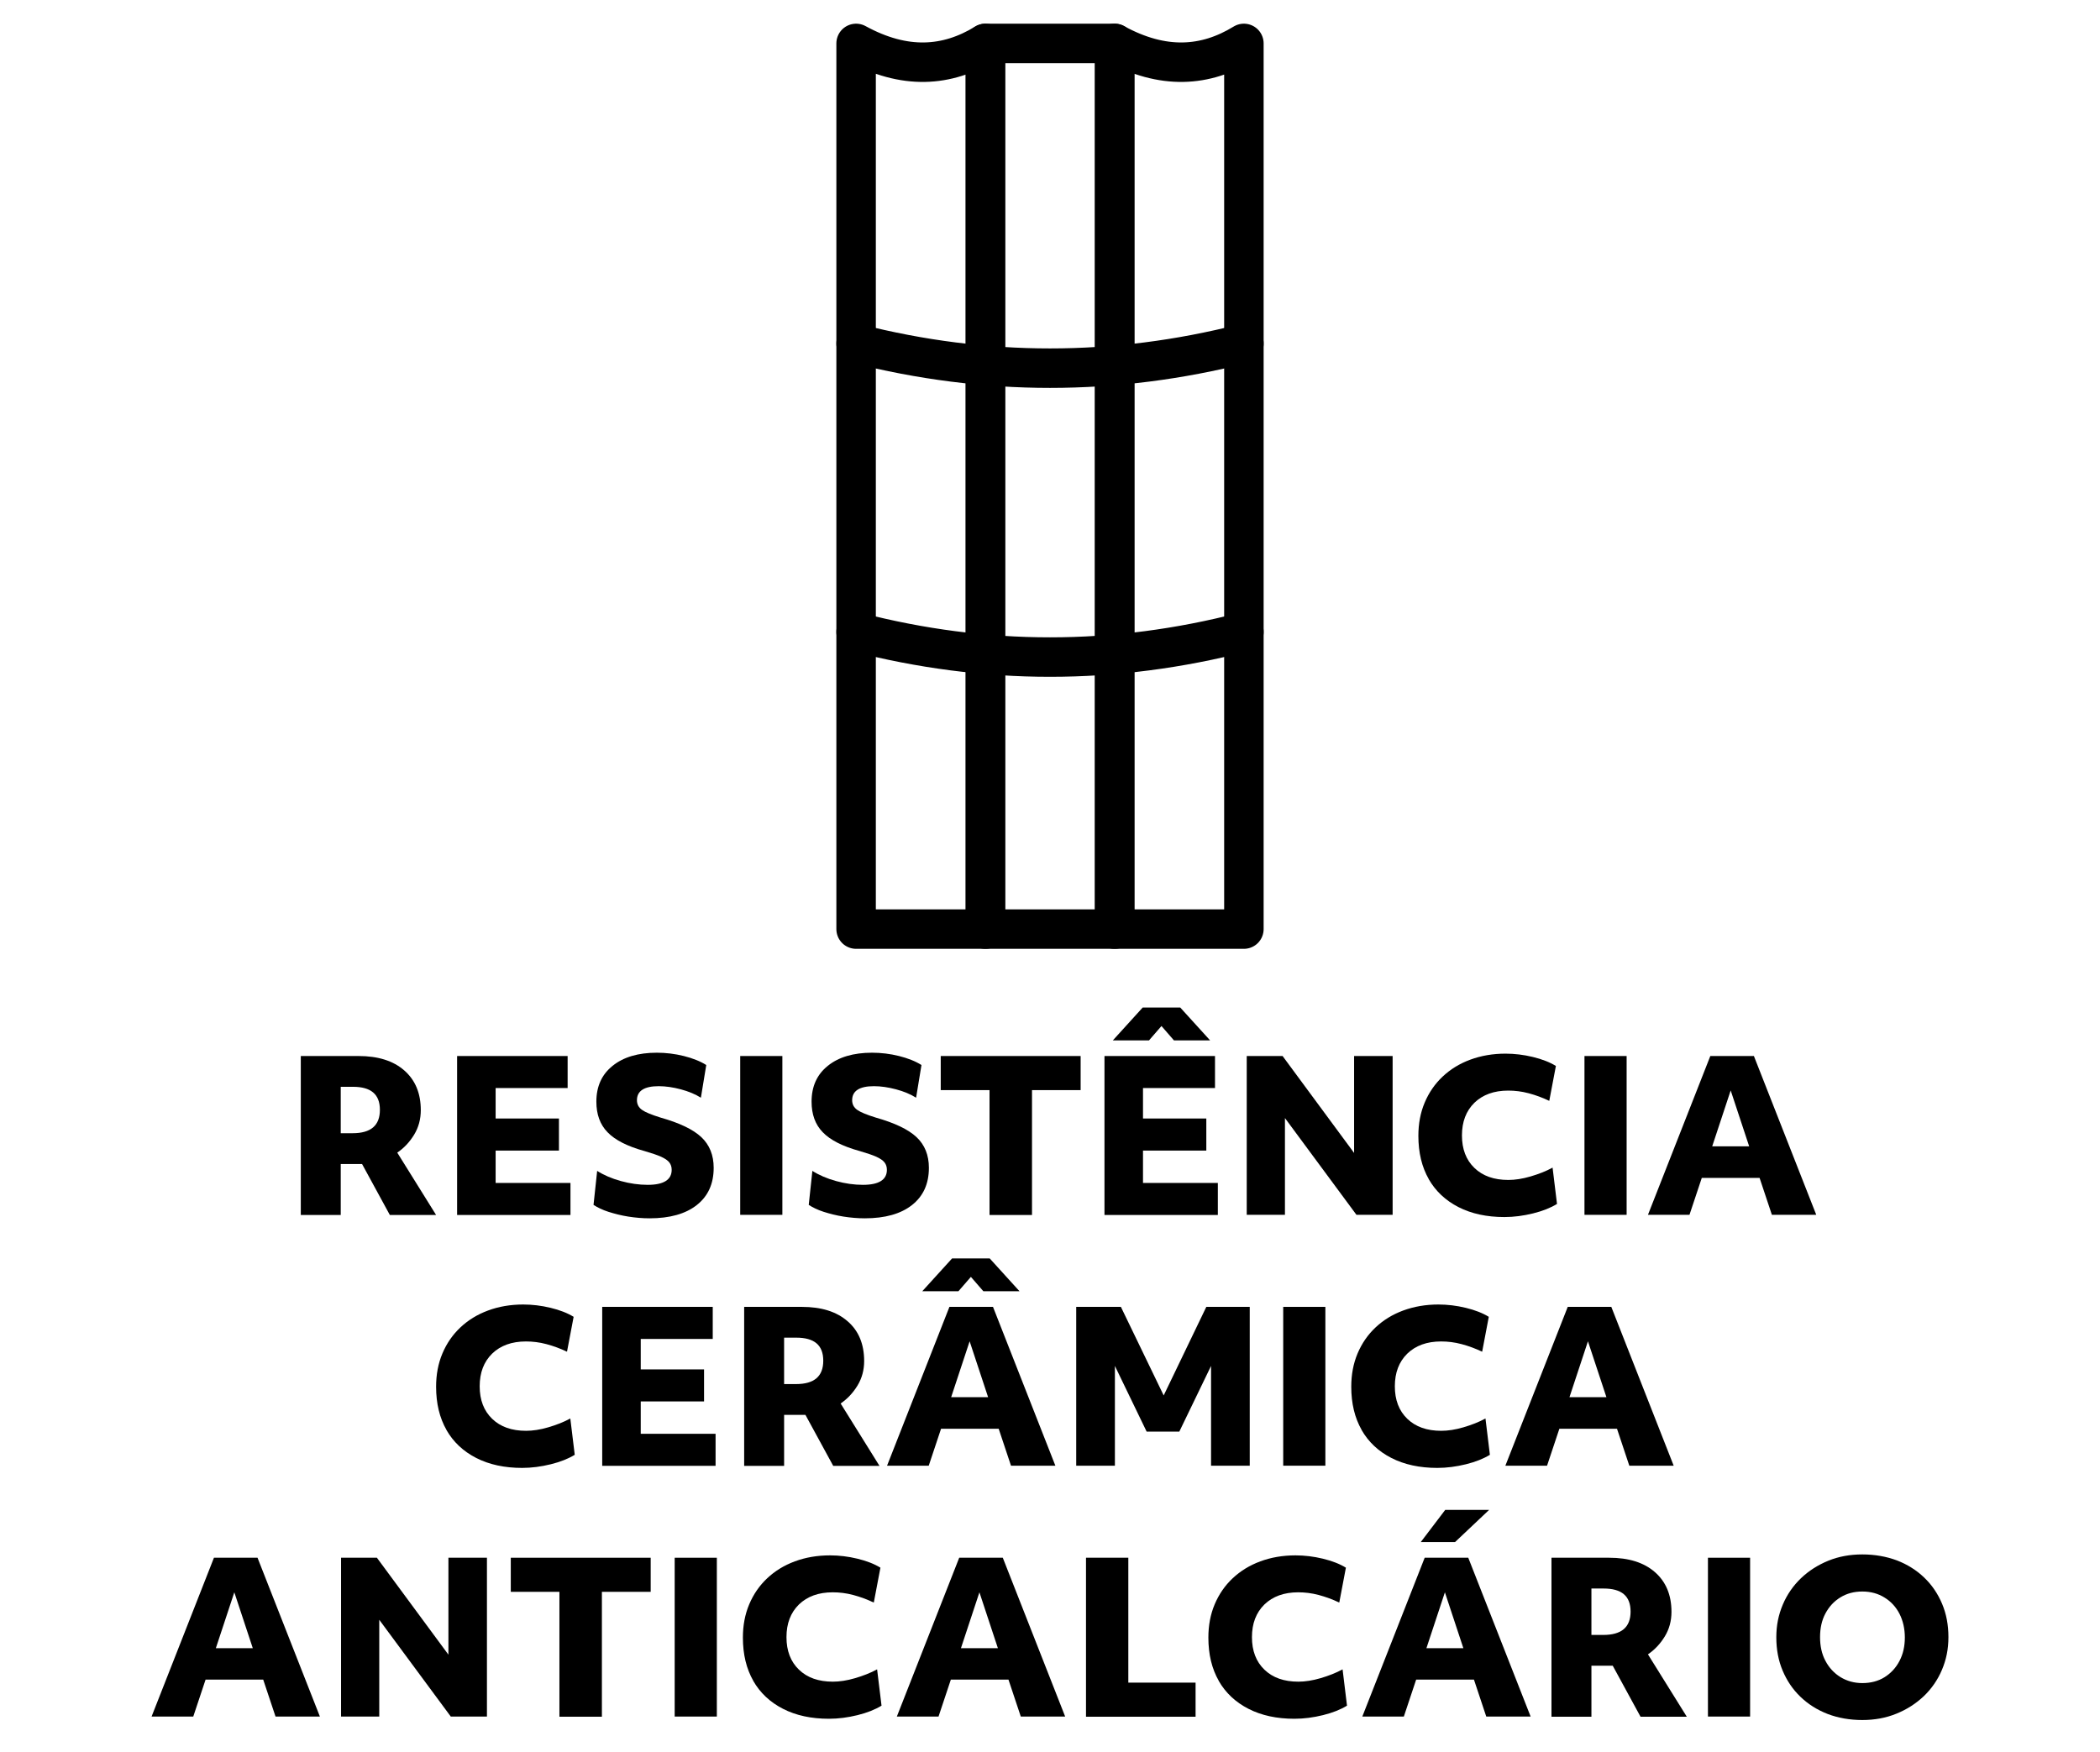
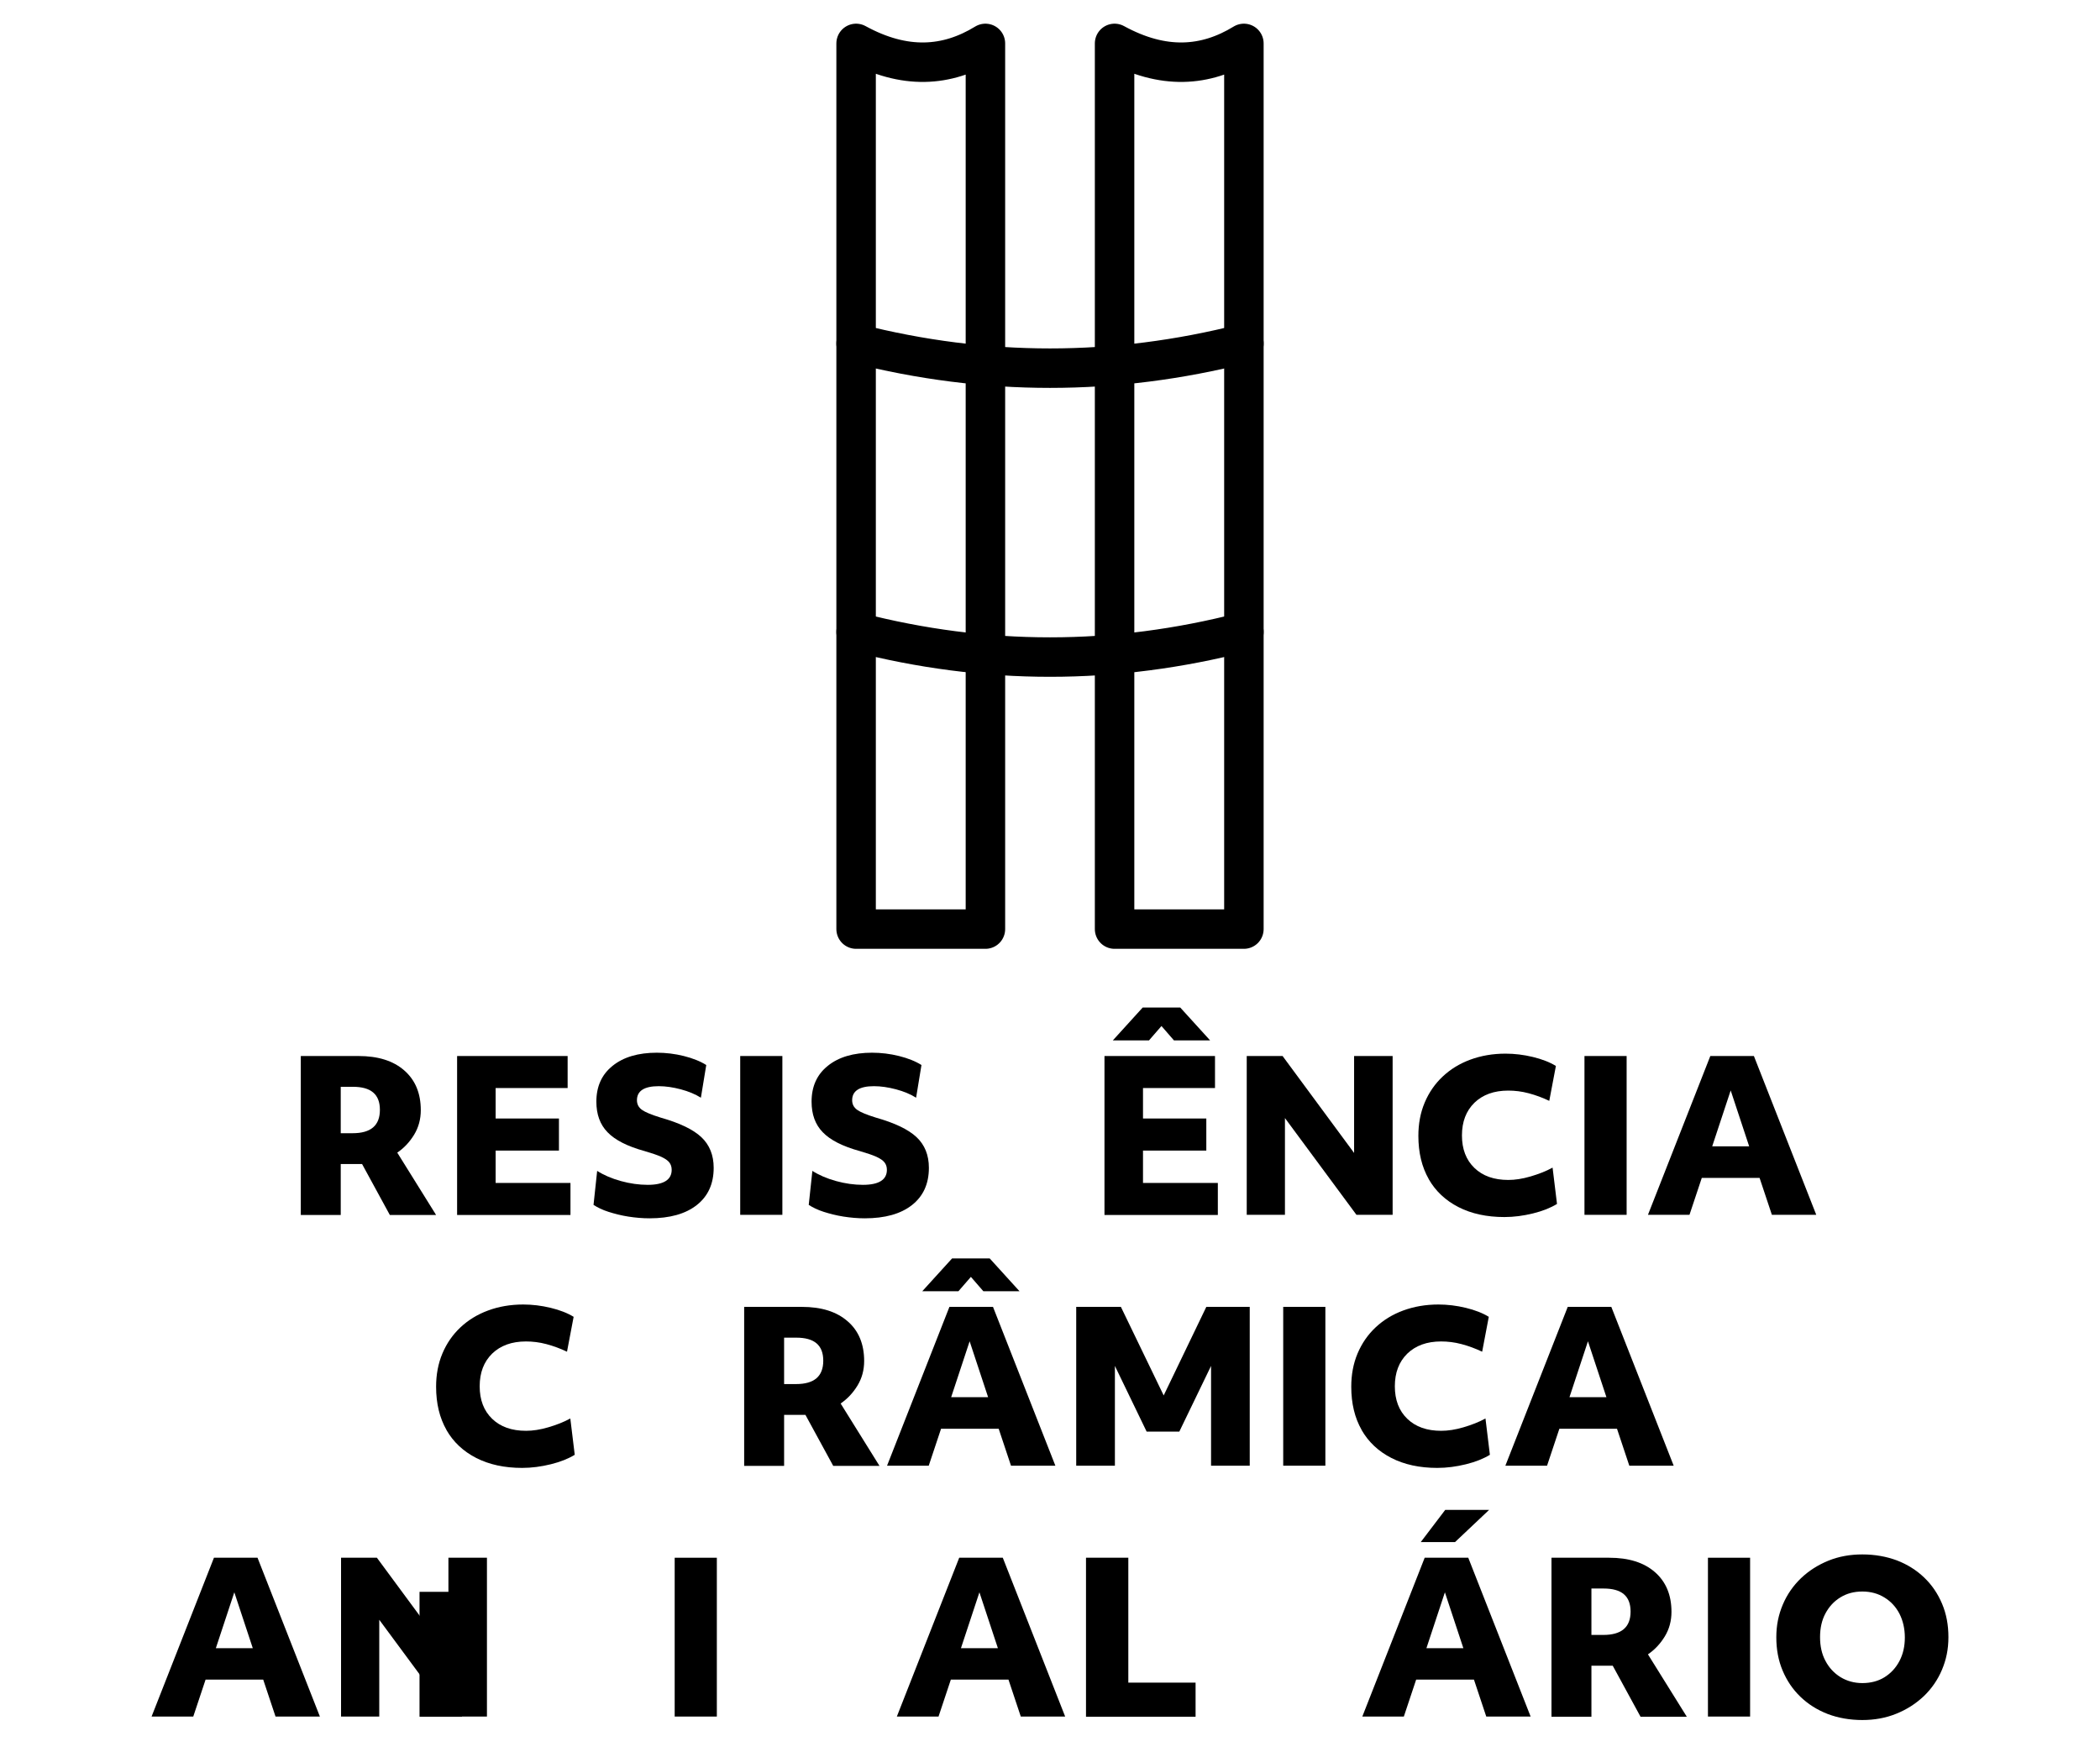
<svg xmlns="http://www.w3.org/2000/svg" id="Capa_1" data-name="Capa 1" viewBox="0 0 133 111">
  <defs>
    <style>
      .cls-1 {
        fill: none;
        stroke: #000;
        stroke-linecap: round;
        stroke-linejoin: round;
        stroke-width: 2.5px;
      }

      .cls-2 {
        fill: #000;
        stroke-width: 0px;
      }
    </style>
  </defs>
  <g>
    <path class="cls-2" d="M19.06,66.89h3.64c1.24,0,2.2.3,2.9.91s1.05,1.45,1.05,2.52c0,.57-.14,1.09-.42,1.55s-.63.84-1.07,1.14l2.46,3.95h-2.93l-1.76-3.23h-1.35v3.23h-2.53v-10.06ZM22.33,71.78c1.16,0,1.73-.49,1.73-1.48s-.57-1.46-1.71-1.46h-.77v2.94h.74Z" />
    <path class="cls-2" d="M28.96,66.89h6.99v2.03h-4.56v1.93h4.01v2.03h-4.01v2.05h4.74v2.03h-7.18v-10.06Z" />
    <path class="cls-2" d="M37.81,74.16c.42.27.93.49,1.51.65.58.16,1.15.24,1.7.24,1.01,0,1.52-.32,1.52-.95,0-.19-.05-.34-.15-.47s-.28-.25-.52-.36c-.25-.11-.6-.23-1.05-.36-1.09-.3-1.87-.7-2.34-1.19-.48-.49-.71-1.14-.71-1.94,0-.96.34-1.72,1.03-2.27.68-.55,1.62-.83,2.8-.83.57,0,1.15.07,1.71.21s1.04.33,1.42.57l-.34,2.07c-.35-.22-.78-.4-1.27-.53s-.96-.2-1.4-.2c-.92,0-1.38.3-1.38.89,0,.26.11.46.32.61.21.15.6.31,1.18.49,1.2.34,2.06.75,2.58,1.24.52.49.78,1.14.78,1.94,0,1.02-.36,1.8-1.07,2.36-.71.56-1.71.84-2.99.84-.45,0-.9-.04-1.35-.11-.45-.07-.87-.18-1.25-.3s-.7-.28-.95-.44l.23-2.15Z" />
    <path class="cls-2" d="M46.88,66.89h2.67v10.06h-2.67v-10.06Z" />
    <path class="cls-2" d="M51.44,74.16c.42.27.93.49,1.51.65.58.16,1.15.24,1.7.24,1.01,0,1.52-.32,1.52-.95,0-.19-.05-.34-.15-.47s-.28-.25-.52-.36c-.25-.11-.6-.23-1.05-.36-1.09-.3-1.87-.7-2.34-1.19-.48-.49-.71-1.14-.71-1.94,0-.96.34-1.72,1.03-2.27.68-.55,1.62-.83,2.8-.83.57,0,1.15.07,1.71.21s1.04.33,1.42.57l-.34,2.07c-.35-.22-.78-.4-1.27-.53s-.96-.2-1.4-.2c-.92,0-1.38.3-1.38.89,0,.26.11.46.32.61.21.15.6.31,1.18.49,1.2.34,2.06.75,2.58,1.24.52.49.78,1.14.78,1.94,0,1.02-.36,1.8-1.07,2.36-.71.56-1.71.84-2.99.84-.45,0-.9-.04-1.35-.11-.45-.07-.87-.18-1.25-.3s-.7-.28-.95-.44l.23-2.15Z" />
-     <path class="cls-2" d="M62.67,69.05h-3.09v-2.16h8.86v2.16h-3.08v7.91h-2.69v-7.91Z" />
    <path class="cls-2" d="M69.96,66.89h6.99v2.03h-4.56v1.93h4.01v2.03h-4.01v2.05h4.74v2.03h-7.18v-10.06ZM72.37,63.82h2.38l1.89,2.08h-2.29l-.79-.91-.79.91h-2.29l1.89-2.08Z" />
    <path class="cls-2" d="M78.95,66.89h2.28l4.53,6.14v-6.14h2.44v10.06h-2.29l-4.53-6.13v6.13h-2.42v-10.06Z" />
    <path class="cls-2" d="M90.49,74.69c-.44-.77-.66-1.68-.66-2.74,0-.77.13-1.47.4-2.11s.65-1.19,1.14-1.65c.49-.46,1.07-.82,1.75-1.07.68-.25,1.42-.38,2.23-.38.57,0,1.15.07,1.73.21s1.07.33,1.46.57l-.42,2.21c-.42-.2-.85-.36-1.3-.48s-.88-.17-1.3-.17c-.9,0-1.61.26-2.14.77-.53.52-.79,1.21-.79,2.07s.26,1.55.79,2.06c.53.51,1.24.76,2.15.76.42,0,.89-.07,1.4-.22.51-.15.98-.33,1.4-.56l.28,2.3c-.41.25-.91.45-1.52.6-.61.15-1.21.23-1.81.23-1.12,0-2.09-.21-2.91-.63-.82-.42-1.45-1.01-1.89-1.78Z" />
    <path class="cls-2" d="M100.35,66.89h2.67v10.06h-2.67v-10.06Z" />
    <path class="cls-2" d="M108.31,66.89h2.77l3.95,10.06h-2.81l-.78-2.34h-3.66l-.78,2.34h-2.63l3.95-10.06ZM110.78,72.61l-1.17-3.54-1.17,3.54h2.33Z" />
    <path class="cls-2" d="M28.28,90.58c-.44-.77-.66-1.68-.66-2.74,0-.77.13-1.47.4-2.11.27-.64.65-1.19,1.14-1.65.49-.46,1.07-.82,1.75-1.07.67-.25,1.42-.38,2.23-.38.57,0,1.15.07,1.73.21s1.07.33,1.46.57l-.42,2.21c-.42-.2-.85-.36-1.3-.48s-.88-.17-1.3-.17c-.9,0-1.61.26-2.14.77-.53.52-.79,1.21-.79,2.07s.26,1.55.79,2.06c.53.51,1.24.76,2.15.76.42,0,.89-.07,1.4-.22.51-.15.98-.33,1.4-.56l.28,2.3c-.41.25-.91.45-1.52.6-.61.15-1.21.23-1.81.23-1.12,0-2.09-.21-2.91-.63-.82-.42-1.45-1.01-1.89-1.78Z" />
-     <path class="cls-2" d="M38.15,82.78h6.99v2.03h-4.56v1.93h4.01v2.03h-4.01v2.05h4.74v2.03h-7.18v-10.06Z" />
    <path class="cls-2" d="M47.14,82.78h3.64c1.24,0,2.2.3,2.9.91.7.6,1.05,1.45,1.05,2.52,0,.57-.14,1.09-.42,1.55-.28.46-.63.84-1.07,1.14l2.46,3.95h-2.93l-1.76-3.23h-1.35v3.23h-2.53v-10.06ZM50.41,87.67c1.16,0,1.73-.49,1.73-1.48s-.57-1.46-1.71-1.46h-.77v2.94h.74Z" />
    <path class="cls-2" d="M60.12,82.78h2.77l3.95,10.06h-2.81l-.78-2.34h-3.65l-.78,2.34h-2.64l3.95-10.06ZM60.3,79.71h2.38l1.89,2.08h-2.29l-.79-.91-.79.91h-2.29l1.89-2.08ZM62.58,88.5l-1.17-3.54-1.17,3.54h2.33Z" />
    <path class="cls-2" d="M68.17,82.78h2.82l2.71,5.61,2.7-5.61h2.75v10.06h-2.45v-6.32l-2.01,4.16h-2.07l-2.01-4.16v6.32h-2.45v-10.06Z" />
    <path class="cls-2" d="M81.27,82.78h2.67v10.06h-2.67v-10.06Z" />
    <path class="cls-2" d="M86.24,90.58c-.44-.77-.66-1.68-.66-2.74,0-.77.13-1.47.4-2.11s.65-1.19,1.14-1.65c.49-.46,1.07-.82,1.75-1.07.68-.25,1.42-.38,2.23-.38.57,0,1.15.07,1.73.21s1.07.33,1.46.57l-.42,2.21c-.42-.2-.85-.36-1.3-.48s-.88-.17-1.3-.17c-.9,0-1.61.26-2.14.77-.53.52-.79,1.21-.79,2.07s.26,1.55.79,2.06c.53.51,1.24.76,2.15.76.42,0,.89-.07,1.4-.22.51-.15.98-.33,1.4-.56l.28,2.3c-.41.25-.91.45-1.52.6-.61.15-1.21.23-1.81.23-1.12,0-2.09-.21-2.91-.63-.82-.42-1.45-1.01-1.89-1.78Z" />
    <path class="cls-2" d="M99.28,82.78h2.77l3.95,10.06h-2.81l-.78-2.34h-3.65l-.78,2.34h-2.64l3.95-10.06ZM101.74,88.5l-1.17-3.54-1.17,3.54h2.33Z" />
    <path class="cls-2" d="M13.54,98.67h2.77l3.95,10.06h-2.81l-.78-2.34h-3.65l-.78,2.34h-2.64l3.95-10.06ZM16.01,104.4l-1.17-3.54-1.17,3.54h2.33Z" />
    <path class="cls-2" d="M21.59,98.67h2.28l4.53,6.14v-6.14h2.44v10.06h-2.29l-4.53-6.13v6.13h-2.42v-10.06Z" />
-     <path class="cls-2" d="M35.43,100.83h-3.08v-2.16h8.86v2.16h-3.09v7.91h-2.69v-7.91Z" />
+     <path class="cls-2" d="M35.43,100.83h-3.08v-2.16v2.16h-3.09v7.91h-2.69v-7.91Z" />
    <path class="cls-2" d="M42.73,98.67h2.67v10.06h-2.67v-10.06Z" />
-     <path class="cls-2" d="M47.71,106.47c-.44-.77-.66-1.68-.66-2.74,0-.77.13-1.47.4-2.11.27-.64.65-1.19,1.14-1.65.49-.46,1.07-.82,1.75-1.07.67-.25,1.42-.38,2.23-.38.57,0,1.15.07,1.73.21s1.07.33,1.46.57l-.42,2.21c-.42-.2-.85-.36-1.3-.48s-.88-.17-1.3-.17c-.9,0-1.61.26-2.14.77-.53.52-.79,1.21-.79,2.07s.26,1.55.79,2.06c.53.51,1.24.76,2.15.76.42,0,.89-.07,1.4-.22.51-.15.98-.33,1.4-.56l.28,2.3c-.41.25-.91.45-1.52.6-.61.15-1.21.23-1.81.23-1.12,0-2.09-.21-2.91-.63-.82-.42-1.45-1.01-1.89-1.78Z" />
    <path class="cls-2" d="M60.74,98.67h2.77l3.95,10.06h-2.81l-.78-2.34h-3.65l-.78,2.34h-2.64l3.95-10.06ZM63.2,104.4l-1.17-3.54-1.17,3.54h2.33Z" />
    <path class="cls-2" d="M68.79,98.67h2.67v7.91h4.26v2.16h-6.94v-10.06Z" />
-     <path class="cls-2" d="M77.19,106.47c-.44-.77-.66-1.68-.66-2.74,0-.77.13-1.47.4-2.11.27-.64.65-1.19,1.14-1.65.49-.46,1.07-.82,1.75-1.07.67-.25,1.42-.38,2.23-.38.57,0,1.15.07,1.73.21s1.07.33,1.46.57l-.42,2.21c-.42-.2-.85-.36-1.3-.48s-.88-.17-1.3-.17c-.9,0-1.61.26-2.14.77-.53.52-.79,1.21-.79,2.07s.26,1.55.79,2.06c.53.51,1.24.76,2.15.76.42,0,.89-.07,1.4-.22.51-.15.98-.33,1.4-.56l.28,2.3c-.41.25-.91.45-1.52.6-.61.15-1.21.23-1.81.23-1.12,0-2.09-.21-2.91-.63-.82-.42-1.45-1.01-1.89-1.78Z" />
    <path class="cls-2" d="M90.22,98.67h2.77l3.95,10.06h-2.81l-.78-2.34h-3.66l-.78,2.34h-2.63l3.95-10.06ZM91.53,95.64h2.78l-2.16,2.04h-2.17l1.55-2.04ZM92.68,104.4l-1.17-3.54-1.17,3.54h2.33Z" />
    <path class="cls-2" d="M98.27,98.67h3.64c1.24,0,2.2.3,2.9.91s1.05,1.45,1.05,2.52c0,.57-.14,1.09-.42,1.55s-.63.84-1.07,1.14l2.46,3.95h-2.93l-1.76-3.23h-1.35v3.23h-2.53v-10.06ZM101.54,103.56c1.16,0,1.73-.49,1.73-1.48s-.57-1.46-1.71-1.46h-.77v2.94h.74Z" />
    <path class="cls-2" d="M108.17,98.67h2.67v10.06h-2.67v-10.06Z" />
    <path class="cls-2" d="M117.95,108.95c-.79,0-1.53-.13-2.19-.38-.67-.26-1.24-.62-1.73-1.09-.49-.47-.86-1.02-1.13-1.66-.27-.64-.4-1.34-.4-2.11s.14-1.43.41-2.07.66-1.2,1.15-1.67c.49-.47,1.07-.84,1.73-1.11.66-.27,1.38-.4,2.16-.4s1.52.13,2.19.38c.67.26,1.24.62,1.73,1.09.49.47.86,1.02,1.13,1.66.27.64.4,1.34.4,2.11s-.14,1.43-.41,2.07c-.27.64-.66,1.2-1.15,1.67-.5.47-1.07.84-1.74,1.11-.66.27-1.38.4-2.16.4ZM120.64,103.72c0-.56-.12-1.07-.34-1.5s-.54-.78-.95-1.03c-.4-.25-.87-.38-1.4-.38s-.98.12-1.39.37-.72.59-.95,1.02c-.23.43-.34.93-.34,1.5s.11,1.07.34,1.5c.23.44.55.78.95,1.03.41.25.87.38,1.39.38s1-.12,1.4-.37c.4-.25.72-.59.95-1.03s.34-.93.34-1.49Z" />
  </g>
  <g>
    <path class="cls-1" d="M62.41,58.85h-8.19v-28.05s0-28.05,0-28.05c3.07,1.68,5.76,1.49,8.19,0v56.1Z" />
    <path class="cls-1" d="M78.78,58.85h-8.19V2.75c3.07,1.68,5.76,1.49,8.19,0v56.1Z" />
-     <rect class="cls-1" x="62.41" y="2.75" width="8.19" height="56.1" />
    <path class="cls-1" d="M78.78,21.76c-8.19,2.08-16.37,2.08-24.56,0" />
    <path class="cls-1" d="M78.78,40.03c-8.19,2.12-16.37,2.12-24.56,0" />
  </g>
</svg>